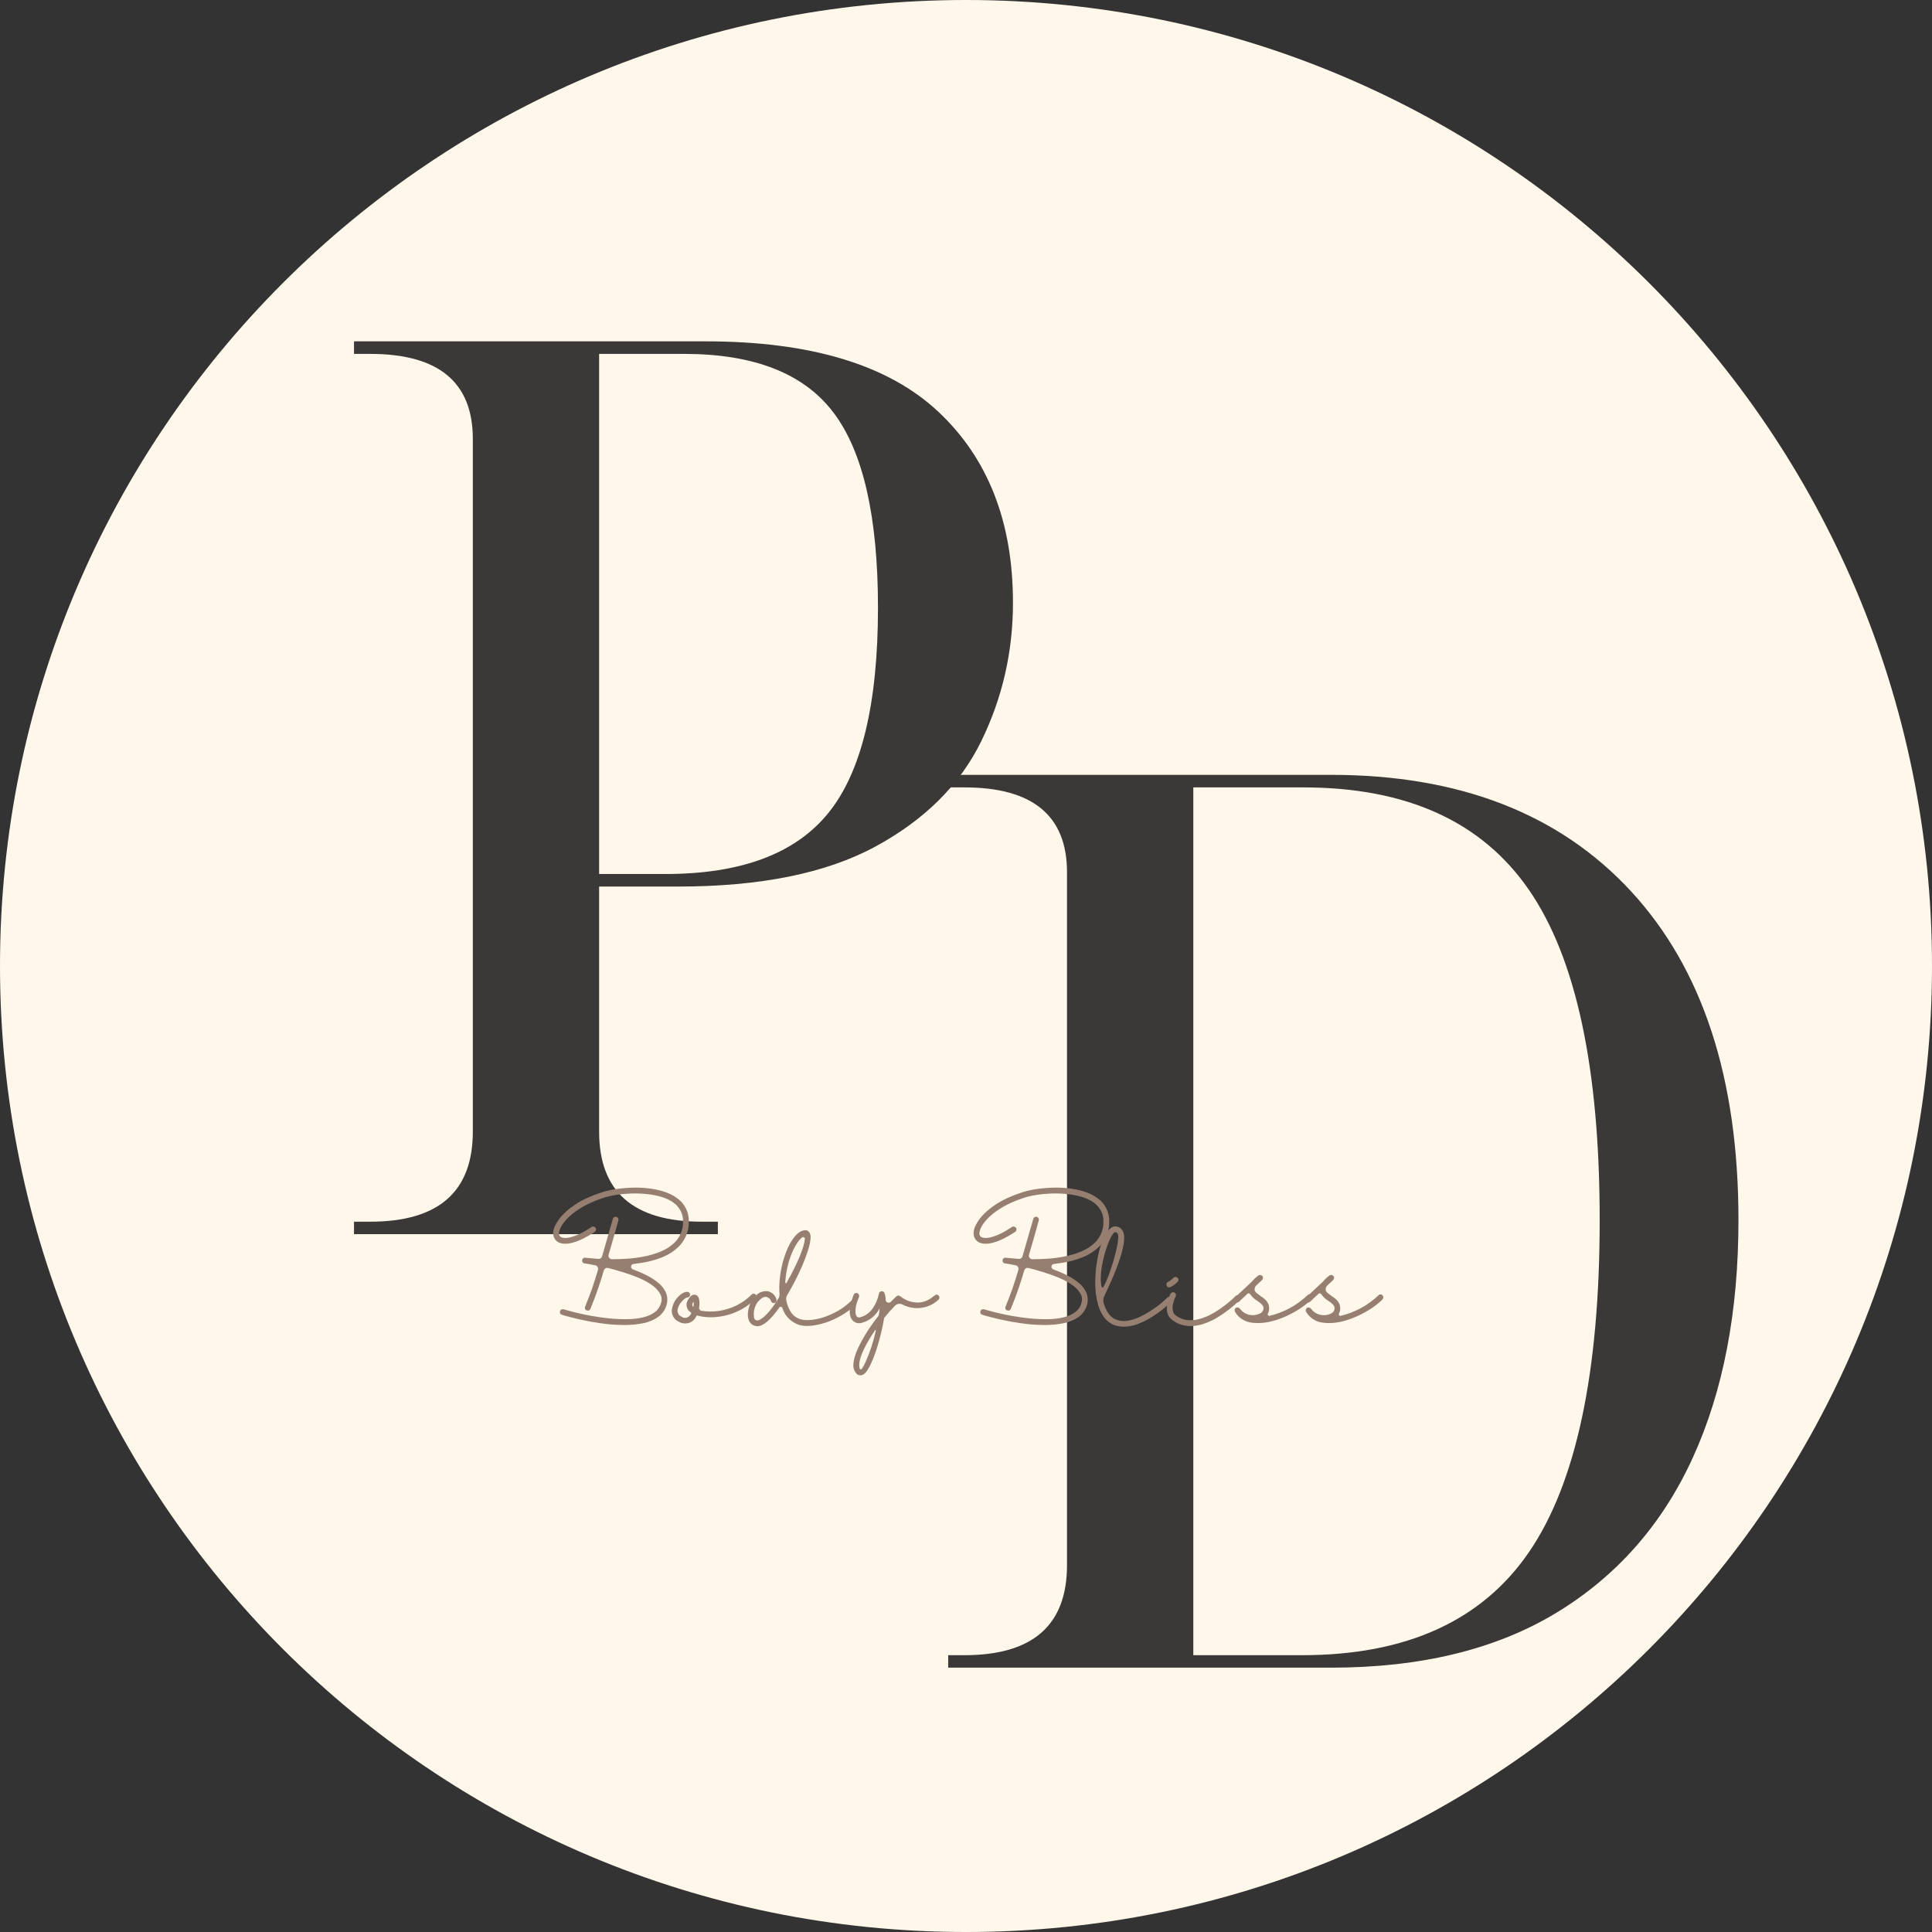
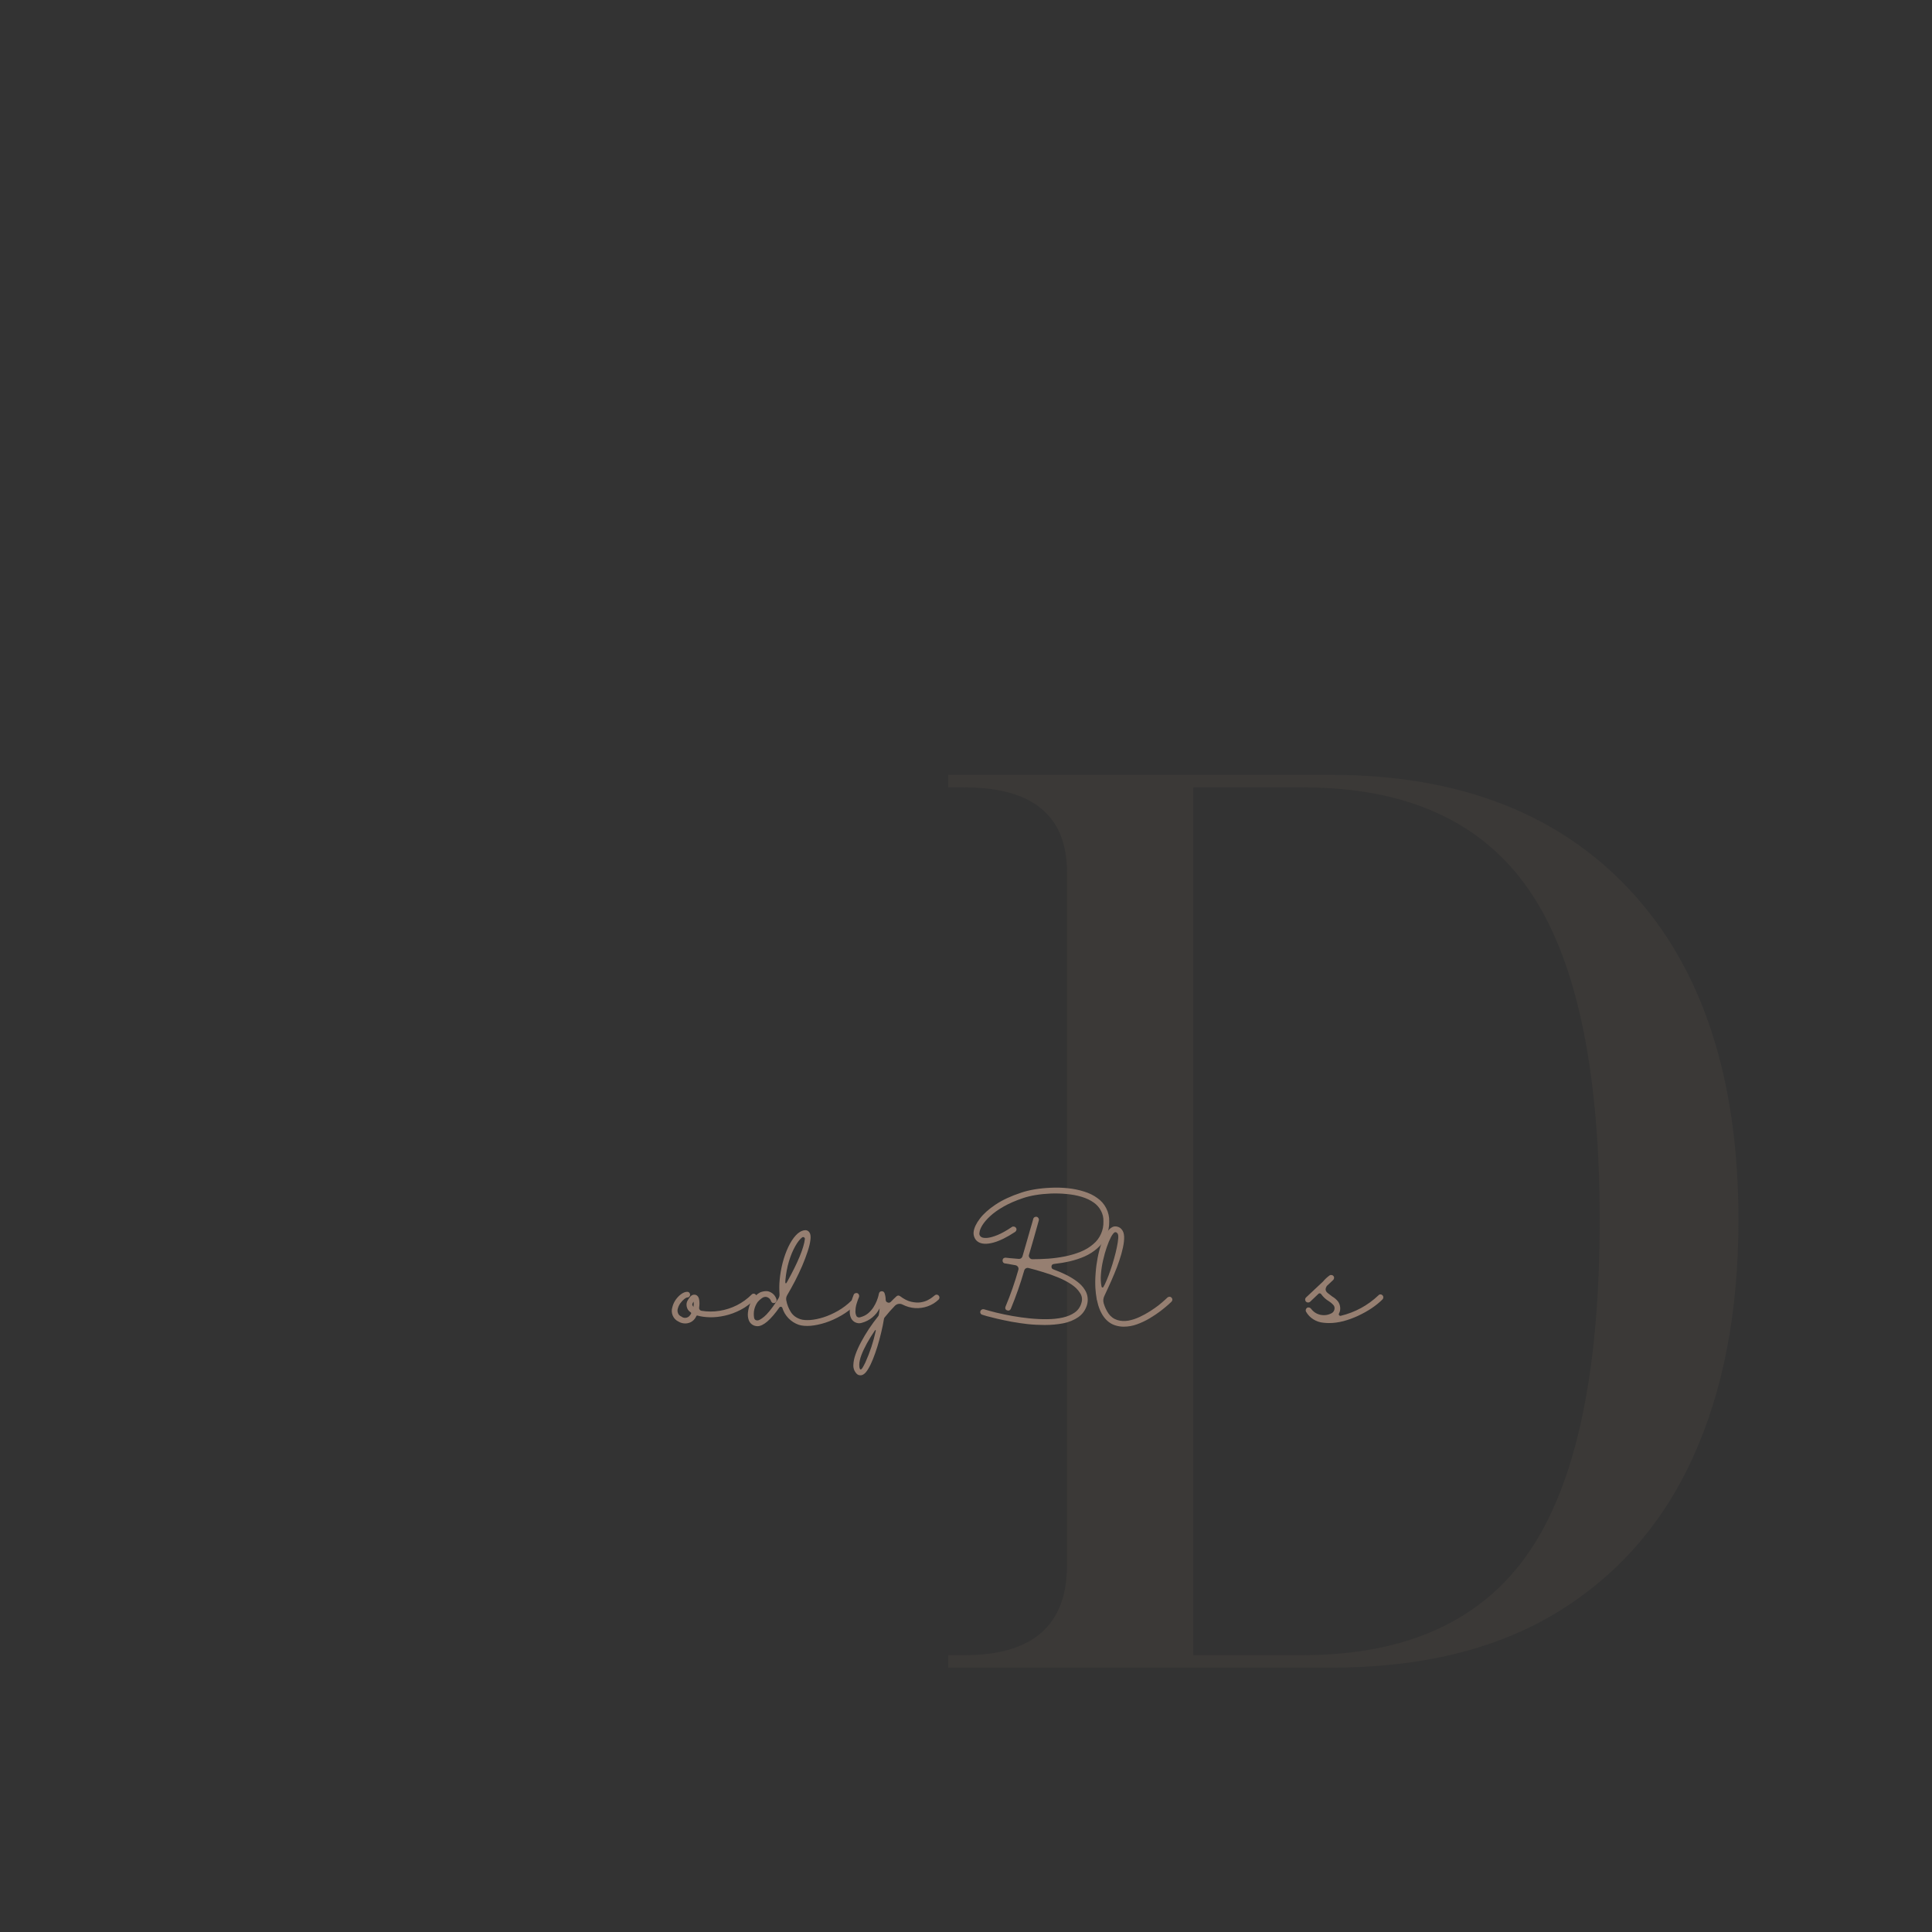
<svg xmlns="http://www.w3.org/2000/svg" width="500" zoomAndPan="magnify" viewBox="0 0 375 375" height="500" preserveAspectRatio="xMidYMid meet" version="1.0">
  <rect x="0" y="0" width="375" height="375" fill="#333333" stroke="none" />
  <defs>
    <g />
    <clipPath id="9bb3d6031d">
-       <path d="M 187.5 0 C 83.945 0 0 83.945 0 187.5 C 0 291.055 83.945 375 187.5 375 C 291.055 375 375 291.055 375 187.5 C 375 83.945 291.055 0 187.5 0 Z M 187.5 0 " clip-rule="nonzero" />
-     </clipPath>
+       </clipPath>
    <clipPath id="d14ebef3bd">
      <path d="M 0 0 L 375 0 L 375 375 L 0 375 Z M 0 0 " clip-rule="nonzero" />
    </clipPath>
    <clipPath id="a4661b0630">
      <path d="M 187.5 0 C 83.945 0 0 83.945 0 187.5 C 0 291.055 83.945 375 187.5 375 C 291.055 375 375 291.055 375 187.5 C 375 83.945 291.055 0 187.5 0 Z M 187.5 0 " clip-rule="nonzero" />
    </clipPath>
    <clipPath id="c5f718fec5">
      <rect x="0" width="375" y="0" height="375" />
    </clipPath>
    <clipPath id="76fdbe6534">
      <rect x="0" width="179" y="0" height="311" />
    </clipPath>
    <clipPath id="eaaef4b498">
      <rect x="0" width="150" y="0" height="311" />
    </clipPath>
    <clipPath id="01b6c7e4ab">
-       <path d="M 2 0.16 L 29 0.16 L 29 28 L 2 28 Z M 2 0.16 " clip-rule="nonzero" />
-     </clipPath>
+       </clipPath>
    <clipPath id="908b244a49">
      <path d="M 83 0.16 L 111 0.16 L 111 28 L 83 28 Z M 83 0.16 " clip-rule="nonzero" />
    </clipPath>
    <clipPath id="a0410c79c1">
      <rect x="0" width="165" y="0" height="40" />
    </clipPath>
  </defs>
  <g clip-path="url(#9bb3d6031d)">
    <g transform="matrix(1, 0, 0, 1, 0, 0)">
      <g clip-path="url(#c5f718fec5)">
        <g clip-path="url(#d14ebef3bd)">
          <g clip-path="url(#a4661b0630)">
            <rect x="-82.5" width="540" fill="#fff8ea" height="540" y="-82.5" fill-opacity="1" />
          </g>
        </g>
      </g>
    </g>
  </g>
  <g transform="matrix(1, 0, 0, 1, 174, 64)">
    <g clip-path="url(#76fdbe6534)">
      <g fill="#3b3937" fill-opacity="1">
        <g transform="translate(0.825, 259.694)">
          <g>
            <path d="M 9.219 0 L 9.219 -2.422 L 12.375 -2.422 C 25.645 -2.422 32.281 -8.25 32.281 -19.906 L 32.281 -154.359 C 32.281 -165.359 25.645 -170.859 12.375 -170.859 L 9.219 -170.859 L 9.219 -173.297 L 83.484 -173.297 C 108.398 -173.297 127.816 -165.77 141.734 -150.719 C 155.648 -135.664 162.609 -114.391 162.609 -86.891 C 162.609 -69.086 159.656 -53.711 153.75 -40.766 C 147.844 -27.828 139.023 -17.797 127.297 -10.672 C 115.566 -3.555 100.961 0 83.484 0 Z M 56.797 -2.422 L 77.906 -2.422 C 98.133 -2.422 112.816 -9.094 121.953 -22.438 C 131.098 -35.789 135.672 -57.273 135.672 -86.891 C 135.672 -116.336 131.098 -137.691 121.953 -150.953 C 112.816 -164.223 98.219 -170.859 78.156 -170.859 L 56.797 -170.859 Z M 56.797 -2.422 " />
          </g>
        </g>
      </g>
    </g>
  </g>
  <g transform="matrix(1, 0, 0, 1, 58, 0)">
    <g clip-path="url(#eaaef4b498)">
      <g fill="#3b3937" fill-opacity="1">
        <g transform="translate(1.493, 239.55)">
          <g>
-             <path d="M 9.219 0 L 9.219 -2.422 L 12.375 -2.422 C 25.645 -2.422 32.281 -8.25 32.281 -19.906 L 32.281 -154.359 C 32.281 -165.359 25.645 -170.859 12.375 -170.859 L 9.219 -170.859 L 9.219 -173.297 L 77.422 -173.297 C 97.805 -173.297 112.852 -168.766 122.562 -159.703 C 132.27 -150.641 137.125 -138.258 137.125 -122.562 C 137.125 -113.02 135.062 -104.039 130.938 -95.625 C 126.812 -87.207 119.973 -80.41 110.422 -75.234 C 100.879 -70.055 88.098 -67.469 72.078 -67.469 L 56.797 -67.469 L 56.797 -19.906 C 56.797 -8.25 63.426 -2.422 76.688 -2.422 L 79.844 -2.422 L 79.844 0 Z M 56.797 -69.906 L 69.656 -69.906 C 84.375 -69.906 94.93 -73.867 101.328 -81.797 C 107.723 -89.723 110.922 -102.988 110.922 -121.594 C 110.922 -139.227 108.047 -151.848 102.297 -159.453 C 96.555 -167.055 86.891 -170.859 73.297 -170.859 L 56.797 -170.859 Z M 56.797 -69.906 " />
-           </g>
+             </g>
        </g>
      </g>
    </g>
  </g>
  <g transform="matrix(1, 0, 0, 1, 105, 230)">
    <g clip-path="url(#a0410c79c1)">
      <g clip-path="url(#01b6c7e4ab)">
        <g fill="#967f71" fill-opacity="1">
          <g transform="translate(2.494, 27.336)">
            <g>
              <path d="M 23.875 -24.812 C 24.633 -24.289 25.219 -23.625 25.625 -22.812 C 26.039 -22 26.234 -21.141 26.203 -20.234 C 26.223 -19.211 26.023 -18.242 25.609 -17.328 C 25.191 -16.41 24.602 -15.633 23.844 -15 C 23.145 -14.383 22.344 -13.875 21.438 -13.469 C 20.531 -13.07 19.566 -12.754 18.547 -12.516 C 17.535 -12.285 16.508 -12.113 15.469 -12 C 15.176 -11.957 15.02 -11.801 15 -11.531 C 14.969 -11.25 15.086 -11.055 15.359 -10.953 C 16.223 -10.641 17.051 -10.285 17.844 -9.891 C 18.645 -9.492 19.359 -9.055 19.984 -8.578 C 20.617 -8.098 21.102 -7.582 21.438 -7.031 C 21.738 -6.582 21.926 -6.094 22 -5.562 C 22.07 -5.031 22.031 -4.508 21.875 -4 C 21.562 -3.008 21 -2.234 20.188 -1.672 C 19.375 -1.109 18.406 -0.711 17.281 -0.484 C 16.156 -0.266 14.957 -0.156 13.688 -0.156 C 12.594 -0.156 11.488 -0.211 10.375 -0.328 C 9.27 -0.453 8.207 -0.609 7.188 -0.797 C 6.164 -0.992 5.25 -1.188 4.438 -1.375 C 3.625 -1.57 2.961 -1.738 2.453 -1.875 C 1.953 -2.02 1.66 -2.109 1.578 -2.141 C 1.422 -2.18 1.305 -2.27 1.234 -2.406 C 1.16 -2.539 1.148 -2.688 1.203 -2.844 C 1.242 -2.977 1.332 -3.082 1.469 -3.156 C 1.602 -3.227 1.75 -3.242 1.906 -3.203 C 2.57 -3.004 3.379 -2.785 4.328 -2.547 C 5.273 -2.316 6.301 -2.102 7.406 -1.906 C 8.508 -1.707 9.633 -1.551 10.781 -1.438 C 11.938 -1.32 13.055 -1.27 14.141 -1.281 C 15.234 -1.289 16.238 -1.395 17.156 -1.594 C 18.082 -1.801 18.859 -2.125 19.484 -2.562 C 20.117 -3 20.551 -3.594 20.781 -4.344 C 21.039 -5.094 20.945 -5.785 20.5 -6.422 C 20.133 -7.016 19.582 -7.555 18.844 -8.047 C 18.113 -8.535 17.281 -8.973 16.344 -9.359 C 15.406 -9.754 14.43 -10.102 13.422 -10.406 C 12.422 -10.719 11.457 -10.988 10.531 -11.219 C 10.344 -11.258 10.172 -11.234 10.016 -11.141 C 9.859 -11.047 9.754 -10.906 9.703 -10.719 C 8.973 -8.188 8.102 -5.703 7.094 -3.266 C 7.02 -3.117 6.91 -3.02 6.766 -2.969 C 6.629 -2.926 6.488 -2.941 6.344 -3.016 C 6.195 -3.066 6.098 -3.164 6.047 -3.312 C 6.004 -3.469 6.02 -3.617 6.094 -3.766 C 7.062 -6.078 7.883 -8.438 8.562 -10.844 C 8.625 -11.051 8.602 -11.242 8.5 -11.422 C 8.383 -11.598 8.227 -11.707 8.031 -11.75 C 7.414 -11.863 6.922 -11.953 6.547 -12.016 C 6.18 -12.078 5.992 -12.109 5.984 -12.109 C 5.828 -12.117 5.703 -12.188 5.609 -12.312 C 5.516 -12.445 5.484 -12.586 5.516 -12.734 C 5.523 -12.891 5.586 -13.016 5.703 -13.109 C 5.828 -13.203 5.969 -13.238 6.125 -13.219 C 6.145 -13.219 6.379 -13.191 6.828 -13.141 C 7.285 -13.098 7.895 -13.047 8.656 -12.984 C 9.02 -12.973 9.258 -13.145 9.375 -13.5 C 9.645 -14.438 9.906 -15.336 10.156 -16.203 C 10.406 -17.066 10.625 -17.832 10.812 -18.5 C 11.008 -19.176 11.164 -19.711 11.281 -20.109 C 11.395 -20.504 11.453 -20.711 11.453 -20.734 C 11.504 -20.953 11.641 -21.086 11.859 -21.141 C 12.066 -21.203 12.242 -21.156 12.391 -21 C 12.547 -20.82 12.594 -20.633 12.531 -20.438 C 12.508 -20.352 12.41 -20 12.234 -19.375 C 12.066 -18.75 11.844 -17.953 11.562 -16.984 C 11.289 -16.016 10.984 -14.957 10.641 -13.812 C 10.566 -13.594 10.602 -13.391 10.75 -13.203 C 10.883 -13.016 11.066 -12.922 11.297 -12.922 C 12.273 -12.922 13.305 -12.957 14.391 -13.031 C 15.473 -13.113 16.547 -13.258 17.609 -13.469 C 18.68 -13.688 19.688 -13.984 20.625 -14.359 C 21.57 -14.742 22.395 -15.238 23.094 -15.844 C 23.75 -16.383 24.25 -17.039 24.594 -17.812 C 24.945 -18.582 25.109 -19.395 25.078 -20.25 C 25.109 -20.977 24.953 -21.664 24.609 -22.312 C 24.273 -22.957 23.812 -23.488 23.219 -23.906 C 22.551 -24.383 21.766 -24.758 20.859 -25.031 C 19.953 -25.301 18.984 -25.484 17.953 -25.578 C 16.93 -25.68 15.898 -25.711 14.859 -25.672 C 13.828 -25.629 12.844 -25.531 11.906 -25.375 C 10.977 -25.219 10.164 -25.02 9.469 -24.781 C 8.008 -24.289 6.754 -23.742 5.703 -23.141 C 4.66 -22.547 3.801 -21.938 3.125 -21.312 C 2.445 -20.688 1.938 -20.098 1.594 -19.547 C 1.258 -19.004 1.07 -18.539 1.031 -18.156 C 0.926 -17.77 1.035 -17.461 1.359 -17.234 C 1.609 -17.078 1.992 -17.02 2.516 -17.062 C 3.035 -17.102 3.695 -17.285 4.5 -17.609 C 5.301 -17.93 6.242 -18.457 7.328 -19.188 C 7.453 -19.27 7.594 -19.289 7.75 -19.25 C 7.906 -19.219 8.023 -19.141 8.109 -19.016 C 8.203 -18.879 8.227 -18.738 8.188 -18.594 C 8.156 -18.445 8.078 -18.328 7.953 -18.234 C 6.367 -17.18 4.945 -16.484 3.688 -16.141 C 2.438 -15.805 1.461 -15.852 0.766 -16.281 C 0.441 -16.488 0.203 -16.773 0.047 -17.141 C -0.109 -17.504 -0.16 -17.883 -0.109 -18.281 C -0.004 -19.039 0.395 -19.879 1.094 -20.797 C 1.789 -21.723 2.801 -22.629 4.125 -23.516 C 5.457 -24.41 7.125 -25.188 9.125 -25.844 C 9.875 -26.102 10.75 -26.316 11.75 -26.484 C 12.758 -26.648 13.812 -26.754 14.906 -26.797 C 16 -26.848 17.094 -26.816 18.188 -26.703 C 19.289 -26.586 20.332 -26.375 21.312 -26.062 C 22.301 -25.758 23.156 -25.344 23.875 -24.812 Z M 23.875 -24.812 " />
            </g>
          </g>
        </g>
      </g>
      <g fill="#967f71" fill-opacity="1">
        <g transform="translate(26.092, 27.336)">
          <g>
-             <path d="M 15.594 -6.062 C 15.707 -5.945 15.766 -5.812 15.766 -5.656 C 15.766 -5.5 15.707 -5.375 15.594 -5.281 C 14.676 -4.363 13.707 -3.641 12.688 -3.109 C 11.664 -2.578 10.641 -2.195 9.609 -1.969 C 8.586 -1.738 7.613 -1.633 6.688 -1.656 C 5.77 -1.676 4.973 -1.785 4.297 -1.984 C 4.191 -2.016 4.113 -1.977 4.062 -1.875 C 3.875 -1.445 3.594 -1.102 3.219 -0.844 C 2.844 -0.594 2.414 -0.461 1.938 -0.453 C 1.469 -0.453 1.035 -0.566 0.641 -0.797 C 0.098 -1.047 -0.285 -1.441 -0.516 -1.984 C -0.742 -2.523 -0.766 -3.082 -0.578 -3.656 C -0.453 -4.156 -0.234 -4.629 0.078 -5.078 C 0.398 -5.523 0.758 -5.891 1.156 -6.172 C 1.551 -6.453 1.926 -6.594 2.281 -6.594 L 2.312 -6.594 C 2.469 -6.594 2.598 -6.535 2.703 -6.422 C 2.805 -6.316 2.859 -6.18 2.859 -6.016 C 2.859 -5.879 2.801 -5.754 2.688 -5.641 C 2.57 -5.535 2.438 -5.484 2.281 -5.484 C 2.156 -5.484 1.969 -5.383 1.719 -5.188 C 1.469 -4.988 1.223 -4.727 0.984 -4.406 C 0.754 -4.094 0.586 -3.75 0.484 -3.375 C 0.379 -3.062 0.391 -2.75 0.516 -2.438 C 0.641 -2.133 0.852 -1.922 1.156 -1.797 C 1.406 -1.598 1.688 -1.516 2 -1.547 C 2.32 -1.586 2.582 -1.727 2.781 -1.969 C 2.852 -2.051 2.93 -2.16 3.016 -2.297 C 3.098 -2.43 3.078 -2.539 2.953 -2.625 C 2.547 -2.883 2.297 -3.25 2.203 -3.719 C 2.098 -4.188 2.176 -4.617 2.438 -5.016 C 2.781 -5.598 3.094 -5.926 3.375 -6 C 3.656 -6.07 3.895 -6.051 4.094 -5.938 C 4.383 -5.781 4.562 -5.469 4.625 -5 C 4.695 -4.539 4.691 -4.051 4.609 -3.531 C 4.586 -3.395 4.617 -3.266 4.703 -3.141 C 4.785 -3.023 4.891 -2.953 5.016 -2.922 C 6.211 -2.723 7.398 -2.719 8.578 -2.906 C 9.754 -3.094 10.867 -3.453 11.922 -3.984 C 12.984 -4.516 13.941 -5.207 14.797 -6.062 C 14.898 -6.176 15.031 -6.234 15.188 -6.234 C 15.344 -6.234 15.477 -6.176 15.594 -6.062 Z M 3.5 -3.656 C 3.562 -4 3.578 -4.348 3.547 -4.703 C 3.535 -4.66 3.516 -4.617 3.484 -4.578 C 3.453 -4.547 3.422 -4.508 3.391 -4.469 C 3.305 -4.332 3.27 -4.188 3.281 -4.031 C 3.301 -3.875 3.375 -3.75 3.5 -3.656 Z M 3.5 -3.656 " />
+             <path d="M 15.594 -6.062 C 15.707 -5.945 15.766 -5.812 15.766 -5.656 C 15.766 -5.5 15.707 -5.375 15.594 -5.281 C 14.676 -4.363 13.707 -3.641 12.688 -3.109 C 11.664 -2.578 10.641 -2.195 9.609 -1.969 C 8.586 -1.738 7.613 -1.633 6.688 -1.656 C 5.77 -1.676 4.973 -1.785 4.297 -1.984 C 4.191 -2.016 4.113 -1.977 4.062 -1.875 C 3.875 -1.445 3.594 -1.102 3.219 -0.844 C 2.844 -0.594 2.414 -0.461 1.938 -0.453 C 1.469 -0.453 1.035 -0.566 0.641 -0.797 C 0.098 -1.047 -0.285 -1.441 -0.516 -1.984 C -0.742 -2.523 -0.766 -3.082 -0.578 -3.656 C -0.453 -4.156 -0.234 -4.629 0.078 -5.078 C 0.398 -5.523 0.758 -5.891 1.156 -6.172 C 1.551 -6.453 1.926 -6.594 2.281 -6.594 L 2.312 -6.594 C 2.469 -6.594 2.598 -6.535 2.703 -6.422 C 2.805 -6.316 2.859 -6.18 2.859 -6.016 C 2.859 -5.879 2.801 -5.754 2.688 -5.641 C 2.57 -5.535 2.438 -5.484 2.281 -5.484 C 2.156 -5.484 1.969 -5.383 1.719 -5.188 C 1.469 -4.988 1.223 -4.727 0.984 -4.406 C 0.754 -4.094 0.586 -3.75 0.484 -3.375 C 0.379 -3.062 0.391 -2.75 0.516 -2.438 C 0.641 -2.133 0.852 -1.922 1.156 -1.797 C 1.406 -1.598 1.688 -1.516 2 -1.547 C 2.32 -1.586 2.582 -1.727 2.781 -1.969 C 2.852 -2.051 2.93 -2.16 3.016 -2.297 C 3.098 -2.43 3.078 -2.539 2.953 -2.625 C 2.547 -2.883 2.297 -3.25 2.203 -3.719 C 2.098 -4.188 2.176 -4.617 2.438 -5.016 C 2.781 -5.598 3.094 -5.926 3.375 -6 C 3.656 -6.07 3.895 -6.051 4.094 -5.938 C 4.383 -5.781 4.562 -5.469 4.625 -5 C 4.695 -4.539 4.691 -4.051 4.609 -3.531 C 4.586 -3.395 4.617 -3.266 4.703 -3.141 C 4.785 -3.023 4.891 -2.953 5.016 -2.922 C 6.211 -2.723 7.398 -2.719 8.578 -2.906 C 9.754 -3.094 10.867 -3.453 11.922 -3.984 C 12.984 -4.516 13.941 -5.207 14.797 -6.062 C 14.898 -6.176 15.031 -6.234 15.188 -6.234 C 15.344 -6.234 15.477 -6.176 15.594 -6.062 Z M 3.5 -3.656 C 3.562 -4 3.578 -4.348 3.547 -4.703 C 3.535 -4.66 3.516 -4.617 3.484 -4.578 C 3.453 -4.547 3.422 -4.508 3.391 -4.469 C 3.305 -4.332 3.27 -4.188 3.281 -4.031 Z M 3.5 -3.656 " />
          </g>
        </g>
      </g>
      <g fill="#967f71" fill-opacity="1">
        <g transform="translate(40.849, 27.336)">
          <g>
            <path d="M 20.234 -4.891 C 20.328 -4.773 20.375 -4.641 20.375 -4.484 C 20.375 -4.336 20.316 -4.207 20.203 -4.094 C 19.367 -3.27 18.441 -2.566 17.422 -1.984 C 16.41 -1.398 15.395 -0.941 14.375 -0.609 C 13.363 -0.285 12.406 -0.082 11.5 0 C 10.594 0.07 9.828 0.008 9.203 -0.188 C 8.43 -0.457 7.766 -0.879 7.203 -1.453 C 6.641 -2.035 6.238 -2.711 6 -3.484 C 5.957 -3.609 5.863 -3.676 5.719 -3.688 C 5.594 -3.707 5.492 -3.66 5.422 -3.547 C 3.711 -1.129 2.297 0.078 1.172 0.078 C 1.098 0.078 1.031 0.07 0.969 0.062 C 0.625 0.02 0.316 -0.102 0.047 -0.312 C -0.211 -0.52 -0.398 -0.785 -0.516 -1.109 C -0.68 -1.547 -0.734 -2.039 -0.672 -2.594 C -0.609 -3.156 -0.477 -3.688 -0.281 -4.188 C -0.094 -4.688 0.113 -5.07 0.344 -5.344 C 0.969 -6.062 1.535 -6.484 2.047 -6.609 C 2.555 -6.742 2.984 -6.766 3.328 -6.672 C 4.141 -6.41 4.66 -5.867 4.891 -5.047 C 4.898 -4.898 4.859 -4.758 4.766 -4.625 C 4.68 -4.5 4.562 -4.43 4.406 -4.422 C 4.258 -4.391 4.125 -4.422 4 -4.516 C 3.883 -4.609 3.812 -4.727 3.781 -4.875 C 3.625 -5.238 3.348 -5.477 2.953 -5.594 C 2.641 -5.664 2.32 -5.582 2 -5.344 C 1.688 -5.113 1.422 -4.867 1.203 -4.609 C 0.555 -3.66 0.332 -2.625 0.531 -1.5 C 0.613 -1.207 0.805 -1.055 1.109 -1.047 C 1.379 -1.004 1.832 -1.242 2.469 -1.766 C 3.102 -2.297 3.891 -3.258 4.828 -4.656 C 4.973 -4.875 5.113 -5.094 5.25 -5.312 C 5.406 -5.57 5.473 -5.852 5.453 -6.156 C 5.391 -7.082 5.398 -8.004 5.484 -8.922 C 5.586 -10.023 5.781 -11.129 6.062 -12.234 C 6.352 -13.336 6.711 -14.348 7.141 -15.266 C 7.578 -16.191 8.062 -16.945 8.594 -17.531 C 9.125 -18.113 9.691 -18.453 10.297 -18.547 C 10.723 -18.609 11.051 -18.457 11.281 -18.094 C 11.477 -17.789 11.535 -17.316 11.453 -16.672 C 11.379 -16.023 11.195 -15.27 10.906 -14.406 C 10.625 -13.539 10.273 -12.617 9.859 -11.641 C 9.441 -10.672 8.977 -9.691 8.469 -8.703 C 7.957 -7.723 7.445 -6.801 6.938 -5.938 C 6.758 -5.625 6.703 -5.289 6.766 -4.938 C 6.922 -4.125 7.211 -3.375 7.641 -2.688 C 8.066 -2.008 8.703 -1.535 9.547 -1.266 C 10.035 -1.117 10.672 -1.07 11.453 -1.125 C 12.234 -1.188 13.086 -1.363 14.016 -1.656 C 14.941 -1.957 15.875 -2.375 16.812 -2.906 C 17.75 -3.445 18.625 -4.113 19.438 -4.906 C 19.539 -5.008 19.672 -5.062 19.828 -5.062 C 19.984 -5.062 20.117 -5.004 20.234 -4.891 Z M 6.594 -8.828 C 6.582 -8.691 6.578 -8.562 6.578 -8.438 C 6.586 -8.32 6.617 -8.254 6.672 -8.234 C 6.723 -8.211 6.801 -8.297 6.906 -8.484 C 7.969 -10.391 8.789 -12.051 9.375 -13.469 C 9.957 -14.895 10.289 -16.016 10.375 -16.828 C 10.395 -16.984 10.336 -17.098 10.203 -17.172 C 10.078 -17.242 9.957 -17.238 9.844 -17.156 C 9.406 -16.82 8.957 -16.25 8.5 -15.438 C 8.039 -14.625 7.633 -13.645 7.281 -12.5 C 6.938 -11.352 6.707 -10.129 6.594 -8.828 Z M 6.594 -8.828 " />
          </g>
        </g>
      </g>
      <g fill="#967f71" fill-opacity="1">
        <g transform="translate(60.283, 27.336)">
          <g>
            <path d="M 16.891 -5.891 C 17.004 -5.773 17.062 -5.641 17.062 -5.484 C 17.062 -5.328 17.016 -5.203 16.922 -5.109 C 16.297 -4.504 15.582 -4.062 14.781 -3.781 C 13.977 -3.5 13.156 -3.383 12.312 -3.438 C 11.469 -3.5 10.66 -3.727 9.891 -4.125 C 9.648 -4.25 9.395 -4.289 9.125 -4.25 C 8.863 -4.207 8.633 -4.094 8.438 -3.906 C 7.77 -3.227 7.098 -2.469 6.422 -1.625 C 6.359 -1.551 6.316 -1.461 6.297 -1.359 C 6.16 -0.484 5.977 0.41 5.75 1.328 C 5.531 2.254 5.285 3.156 5.016 4.031 C 4.742 4.914 4.457 5.727 4.156 6.469 C 3.863 7.207 3.562 7.832 3.25 8.344 C 2.945 8.863 2.656 9.211 2.375 9.391 C 2.176 9.535 1.961 9.609 1.734 9.609 C 1.43 9.609 1.18 9.504 0.984 9.297 C 0.516 8.797 0.305 8.203 0.359 7.516 C 0.379 6.922 0.523 6.242 0.797 5.484 C 1.066 4.734 1.426 3.941 1.875 3.109 C 2.32 2.273 2.828 1.43 3.391 0.578 C 3.961 -0.273 4.562 -1.094 5.188 -1.875 C 5.25 -1.957 5.285 -2.051 5.297 -2.156 C 5.379 -2.57 5.43 -2.984 5.453 -3.391 C 5.109 -2.711 4.633 -2.125 4.031 -1.625 C 3.438 -1.133 2.758 -0.785 2 -0.578 C 1.676 -0.473 1.348 -0.469 1.016 -0.562 C 0.68 -0.656 0.398 -0.832 0.172 -1.094 C -0.016 -1.289 -0.16 -1.586 -0.266 -1.984 C -0.367 -2.379 -0.379 -2.898 -0.297 -3.547 C -0.211 -4.203 0.02 -5.02 0.406 -6 C 0.457 -6.145 0.555 -6.25 0.703 -6.312 C 0.859 -6.375 1.008 -6.379 1.156 -6.328 C 1.289 -6.266 1.383 -6.16 1.438 -6.016 C 1.5 -5.879 1.504 -5.738 1.453 -5.594 C 1.078 -4.688 0.859 -3.969 0.797 -3.438 C 0.734 -2.914 0.738 -2.531 0.812 -2.281 C 0.883 -2.039 0.945 -1.883 1 -1.812 C 1.219 -1.613 1.461 -1.566 1.734 -1.672 C 2.316 -1.828 2.812 -2.078 3.219 -2.422 C 3.633 -2.773 3.977 -3.164 4.25 -3.594 C 4.52 -4.02 4.734 -4.43 4.891 -4.828 C 5.047 -5.223 5.156 -5.555 5.219 -5.828 C 5.281 -6.098 5.312 -6.234 5.312 -6.234 C 5.375 -6.523 5.539 -6.68 5.812 -6.703 C 6.094 -6.734 6.289 -6.613 6.406 -6.344 C 6.551 -5.914 6.625 -5.484 6.625 -5.047 C 6.633 -4.785 6.758 -4.613 7 -4.531 C 7.227 -4.426 7.438 -4.469 7.625 -4.656 C 8 -5.039 8.363 -5.395 8.719 -5.719 C 8.945 -5.914 9.18 -5.926 9.422 -5.75 C 10.172 -5.188 10.879 -4.828 11.547 -4.672 C 12.223 -4.516 12.832 -4.473 13.375 -4.547 C 13.914 -4.629 14.391 -4.773 14.797 -4.984 C 15.203 -5.191 15.516 -5.391 15.734 -5.578 C 15.961 -5.766 16.086 -5.863 16.109 -5.875 C 16.223 -5.988 16.359 -6.047 16.516 -6.047 C 16.672 -6.047 16.797 -5.992 16.891 -5.891 Z M 4.703 0.984 C 4.723 0.898 4.707 0.848 4.656 0.828 C 4.613 0.816 4.57 0.848 4.531 0.922 C 3.957 1.754 3.441 2.582 2.984 3.406 C 2.535 4.227 2.176 4.992 1.906 5.703 C 1.645 6.41 1.508 7.023 1.5 7.547 C 1.5 7.754 1.516 7.953 1.547 8.141 C 1.586 8.336 1.656 8.453 1.75 8.484 C 1.852 8.492 1.973 8.395 2.109 8.188 C 2.242 7.977 2.43 7.629 2.672 7.141 C 3.566 5.16 4.242 3.109 4.703 0.984 Z M 4.703 0.984 " />
          </g>
        </g>
      </g>
      <g fill="#967f71" fill-opacity="1">
        <g transform="translate(76.15, 27.336)">
          <g />
        </g>
      </g>
      <g clip-path="url(#908b244a49)">
        <g fill="#967f71" fill-opacity="1">
          <g transform="translate(84.095, 27.336)">
            <g>
              <path d="M 23.875 -24.812 C 24.633 -24.289 25.219 -23.625 25.625 -22.812 C 26.039 -22 26.234 -21.141 26.203 -20.234 C 26.223 -19.211 26.023 -18.242 25.609 -17.328 C 25.191 -16.41 24.602 -15.633 23.844 -15 C 23.145 -14.383 22.344 -13.875 21.438 -13.469 C 20.531 -13.07 19.566 -12.754 18.547 -12.516 C 17.535 -12.285 16.508 -12.113 15.469 -12 C 15.176 -11.957 15.02 -11.801 15 -11.531 C 14.969 -11.25 15.086 -11.055 15.359 -10.953 C 16.223 -10.641 17.051 -10.285 17.844 -9.891 C 18.645 -9.492 19.359 -9.055 19.984 -8.578 C 20.617 -8.098 21.102 -7.582 21.438 -7.031 C 21.738 -6.582 21.926 -6.094 22 -5.562 C 22.07 -5.031 22.031 -4.508 21.875 -4 C 21.562 -3.008 21 -2.234 20.188 -1.672 C 19.375 -1.109 18.406 -0.711 17.281 -0.484 C 16.156 -0.266 14.957 -0.156 13.688 -0.156 C 12.594 -0.156 11.488 -0.211 10.375 -0.328 C 9.27 -0.453 8.207 -0.609 7.188 -0.797 C 6.164 -0.992 5.25 -1.188 4.438 -1.375 C 3.625 -1.57 2.961 -1.738 2.453 -1.875 C 1.953 -2.02 1.66 -2.109 1.578 -2.141 C 1.422 -2.18 1.305 -2.27 1.234 -2.406 C 1.16 -2.539 1.148 -2.688 1.203 -2.844 C 1.242 -2.977 1.332 -3.082 1.469 -3.156 C 1.602 -3.227 1.75 -3.242 1.906 -3.203 C 2.57 -3.004 3.379 -2.785 4.328 -2.547 C 5.273 -2.316 6.301 -2.102 7.406 -1.906 C 8.508 -1.707 9.633 -1.551 10.781 -1.438 C 11.938 -1.32 13.055 -1.27 14.141 -1.281 C 15.234 -1.289 16.238 -1.395 17.156 -1.594 C 18.082 -1.801 18.859 -2.125 19.484 -2.562 C 20.117 -3 20.551 -3.594 20.781 -4.344 C 21.039 -5.094 20.945 -5.785 20.5 -6.422 C 20.133 -7.016 19.582 -7.555 18.844 -8.047 C 18.113 -8.535 17.281 -8.973 16.344 -9.359 C 15.406 -9.754 14.43 -10.102 13.422 -10.406 C 12.422 -10.719 11.457 -10.988 10.531 -11.219 C 10.344 -11.258 10.172 -11.234 10.016 -11.141 C 9.859 -11.047 9.754 -10.906 9.703 -10.719 C 8.973 -8.188 8.102 -5.703 7.094 -3.266 C 7.02 -3.117 6.91 -3.02 6.766 -2.969 C 6.629 -2.926 6.488 -2.941 6.344 -3.016 C 6.195 -3.066 6.098 -3.164 6.047 -3.312 C 6.004 -3.469 6.02 -3.617 6.094 -3.766 C 7.062 -6.078 7.883 -8.438 8.562 -10.844 C 8.625 -11.051 8.602 -11.242 8.5 -11.422 C 8.383 -11.598 8.227 -11.707 8.031 -11.75 C 7.414 -11.863 6.922 -11.953 6.547 -12.016 C 6.18 -12.078 5.992 -12.109 5.984 -12.109 C 5.828 -12.117 5.703 -12.188 5.609 -12.312 C 5.516 -12.445 5.484 -12.586 5.516 -12.734 C 5.523 -12.891 5.586 -13.016 5.703 -13.109 C 5.828 -13.203 5.969 -13.238 6.125 -13.219 C 6.145 -13.219 6.379 -13.191 6.828 -13.141 C 7.285 -13.098 7.895 -13.047 8.656 -12.984 C 9.02 -12.973 9.258 -13.145 9.375 -13.5 C 9.645 -14.438 9.906 -15.336 10.156 -16.203 C 10.406 -17.066 10.625 -17.832 10.812 -18.5 C 11.008 -19.176 11.164 -19.711 11.281 -20.109 C 11.395 -20.504 11.453 -20.711 11.453 -20.734 C 11.504 -20.953 11.641 -21.086 11.859 -21.141 C 12.066 -21.203 12.242 -21.156 12.391 -21 C 12.547 -20.82 12.594 -20.633 12.531 -20.438 C 12.508 -20.352 12.41 -20 12.234 -19.375 C 12.066 -18.75 11.844 -17.953 11.562 -16.984 C 11.289 -16.016 10.984 -14.957 10.641 -13.812 C 10.566 -13.594 10.602 -13.391 10.75 -13.203 C 10.883 -13.016 11.066 -12.922 11.297 -12.922 C 12.273 -12.922 13.305 -12.957 14.391 -13.031 C 15.473 -13.113 16.547 -13.258 17.609 -13.469 C 18.68 -13.688 19.688 -13.984 20.625 -14.359 C 21.57 -14.742 22.395 -15.238 23.094 -15.844 C 23.75 -16.383 24.25 -17.039 24.594 -17.812 C 24.945 -18.582 25.109 -19.395 25.078 -20.25 C 25.109 -20.977 24.953 -21.664 24.609 -22.312 C 24.273 -22.957 23.812 -23.488 23.219 -23.906 C 22.551 -24.383 21.766 -24.758 20.859 -25.031 C 19.953 -25.301 18.984 -25.484 17.953 -25.578 C 16.93 -25.68 15.898 -25.711 14.859 -25.672 C 13.828 -25.629 12.844 -25.531 11.906 -25.375 C 10.977 -25.219 10.164 -25.02 9.469 -24.781 C 8.008 -24.289 6.754 -23.742 5.703 -23.141 C 4.66 -22.547 3.801 -21.938 3.125 -21.312 C 2.445 -20.688 1.938 -20.098 1.594 -19.547 C 1.258 -19.004 1.07 -18.539 1.031 -18.156 C 0.926 -17.77 1.035 -17.461 1.359 -17.234 C 1.609 -17.078 1.992 -17.02 2.516 -17.062 C 3.035 -17.102 3.695 -17.285 4.5 -17.609 C 5.301 -17.93 6.242 -18.457 7.328 -19.188 C 7.453 -19.27 7.594 -19.289 7.75 -19.25 C 7.906 -19.219 8.023 -19.141 8.109 -19.016 C 8.203 -18.879 8.227 -18.738 8.188 -18.594 C 8.156 -18.445 8.078 -18.328 7.953 -18.234 C 6.367 -17.18 4.945 -16.484 3.688 -16.141 C 2.438 -15.805 1.461 -15.852 0.766 -16.281 C 0.441 -16.488 0.203 -16.773 0.047 -17.141 C -0.109 -17.504 -0.16 -17.883 -0.109 -18.281 C -0.004 -19.039 0.395 -19.879 1.094 -20.797 C 1.789 -21.723 2.801 -22.629 4.125 -23.516 C 5.457 -24.41 7.125 -25.188 9.125 -25.844 C 9.875 -26.102 10.75 -26.316 11.75 -26.484 C 12.758 -26.648 13.812 -26.754 14.906 -26.797 C 16 -26.848 17.094 -26.816 18.188 -26.703 C 19.289 -26.586 20.332 -26.375 21.312 -26.062 C 22.301 -25.758 23.156 -25.344 23.875 -24.812 Z M 23.875 -24.812 " />
            </g>
          </g>
        </g>
      </g>
      <g fill="#967f71" fill-opacity="1">
        <g transform="translate(107.693, 27.336)">
          <g>
            <path d="M 14.688 -5.484 C 14.801 -5.367 14.859 -5.234 14.859 -5.078 C 14.859 -4.922 14.801 -4.785 14.688 -4.672 C 14.645 -4.629 14.438 -4.438 14.062 -4.094 C 13.688 -3.758 13.191 -3.352 12.578 -2.875 C 11.961 -2.406 11.266 -1.938 10.484 -1.469 C 9.703 -1 8.879 -0.609 8.016 -0.297 C 7.16 0.016 6.297 0.172 5.422 0.172 C 4.898 0.172 4.391 0.098 3.891 -0.047 C 2.961 -0.316 2.188 -0.875 1.562 -1.719 C 0.945 -2.562 0.5 -3.656 0.219 -5 C 0.188 -5.07 0.172 -5.145 0.172 -5.219 C 0.047 -5.914 -0.035 -6.617 -0.078 -7.328 C -0.129 -8.254 -0.113 -9.223 -0.031 -10.234 C 0.039 -11.242 0.172 -12.234 0.359 -13.203 C 0.547 -14.18 0.785 -15.086 1.078 -15.922 C 1.367 -16.754 1.695 -17.453 2.062 -18.016 C 2.426 -18.586 2.828 -18.977 3.266 -19.188 C 3.566 -19.312 3.879 -19.328 4.203 -19.234 C 4.535 -19.148 4.801 -18.984 5 -18.734 C 5.312 -18.398 5.477 -17.922 5.5 -17.297 C 5.52 -16.68 5.441 -15.973 5.266 -15.172 C 5.098 -14.379 4.863 -13.539 4.562 -12.656 C 4.27 -11.781 3.941 -10.914 3.578 -10.062 C 3.223 -9.207 2.875 -8.41 2.531 -7.672 C 2.195 -6.93 1.91 -6.312 1.672 -5.812 C 1.441 -5.344 1.395 -4.863 1.531 -4.375 C 1.75 -3.633 2.066 -2.961 2.484 -2.359 C 2.91 -1.754 3.484 -1.336 4.203 -1.109 C 4.879 -0.91 5.582 -0.875 6.312 -1 C 7.039 -1.133 7.766 -1.367 8.484 -1.703 C 9.203 -2.035 9.883 -2.41 10.531 -2.828 C 11.188 -3.242 11.766 -3.648 12.266 -4.047 C 12.766 -4.453 13.16 -4.789 13.453 -5.062 C 13.742 -5.332 13.895 -5.473 13.906 -5.484 C 14.02 -5.586 14.156 -5.641 14.312 -5.641 C 14.457 -5.641 14.582 -5.586 14.688 -5.484 Z M 1.109 -7.641 C 1.117 -7.547 1.164 -7.477 1.25 -7.438 C 1.344 -7.406 1.414 -7.43 1.469 -7.516 C 1.656 -7.816 1.867 -8.258 2.109 -8.844 C 2.359 -9.426 2.609 -10.086 2.859 -10.828 C 3.117 -11.566 3.352 -12.32 3.562 -13.094 C 3.781 -13.863 3.957 -14.586 4.094 -15.266 C 4.238 -15.953 4.328 -16.535 4.359 -17.016 C 4.391 -17.504 4.332 -17.82 4.188 -17.969 C 4.062 -18.102 3.941 -18.172 3.828 -18.172 C 3.785 -18.172 3.738 -18.164 3.688 -18.156 C 3.477 -18.051 3.234 -17.742 2.953 -17.234 C 2.68 -16.723 2.41 -16.078 2.141 -15.297 C 1.867 -14.516 1.629 -13.664 1.422 -12.75 C 1.211 -11.844 1.07 -10.941 1 -10.047 C 0.926 -9.16 0.961 -8.359 1.109 -7.641 Z M 1.109 -7.641 " />
          </g>
        </g>
      </g>
      <g fill="#967f71" fill-opacity="1">
        <g transform="translate(121.767, 27.336)">
          <g>
-             <path d="M 13.844 -5.766 C 13.957 -5.672 14.016 -5.539 14.016 -5.375 C 14.016 -5.219 13.961 -5.086 13.859 -4.984 C 13.805 -4.93 13.586 -4.727 13.203 -4.375 C 12.828 -4.02 12.328 -3.598 11.703 -3.109 C 11.086 -2.617 10.379 -2.129 9.578 -1.641 C 8.785 -1.16 7.938 -0.758 7.031 -0.438 C 6.133 -0.113 5.227 0.047 4.312 0.047 C 3 0.055 1.828 -0.328 0.797 -1.109 C 0.367 -1.422 0.078 -1.789 -0.078 -2.219 C -0.242 -2.645 -0.312 -3.086 -0.281 -3.547 C -0.258 -4.004 -0.191 -4.43 -0.078 -4.828 C 0.023 -5.223 0.129 -5.547 0.234 -5.797 C 0.348 -6.055 0.41 -6.203 0.422 -6.234 C 0.516 -6.359 0.629 -6.441 0.766 -6.484 C 0.91 -6.535 1.047 -6.523 1.172 -6.453 C 1.316 -6.379 1.41 -6.27 1.453 -6.125 C 1.504 -5.988 1.5 -5.852 1.438 -5.719 C 1.438 -5.707 1.391 -5.609 1.297 -5.422 C 1.211 -5.234 1.125 -4.988 1.031 -4.688 C 0.938 -4.395 0.875 -4.082 0.844 -3.75 C 0.812 -3.414 0.836 -3.094 0.922 -2.781 C 1.004 -2.469 1.18 -2.207 1.453 -2 C 2.109 -1.52 2.801 -1.227 3.531 -1.125 C 4.27 -1.031 5.008 -1.07 5.75 -1.25 C 6.488 -1.426 7.211 -1.688 7.922 -2.031 C 8.641 -2.383 9.301 -2.77 9.906 -3.188 C 10.52 -3.613 11.062 -4.02 11.531 -4.406 C 12 -4.789 12.363 -5.109 12.625 -5.359 C 12.895 -5.617 13.035 -5.754 13.047 -5.766 C 13.16 -5.879 13.289 -5.938 13.438 -5.938 C 13.594 -5.938 13.727 -5.879 13.844 -5.766 Z M 0.188 -7.453 C -0.094 -7.453 -0.27 -7.594 -0.344 -7.875 C -0.414 -8.164 -0.32 -8.379 -0.062 -8.516 C 0.332 -8.723 0.688 -8.988 1 -9.312 C 1.113 -9.426 1.242 -9.484 1.391 -9.484 C 1.547 -9.484 1.68 -9.43 1.797 -9.328 C 1.91 -9.211 1.969 -9.082 1.969 -8.938 C 1.977 -8.789 1.926 -8.66 1.812 -8.547 C 1.414 -8.129 0.969 -7.797 0.469 -7.547 C 0.383 -7.484 0.289 -7.453 0.188 -7.453 Z M 0.188 -7.453 " />
-           </g>
+             </g>
        </g>
      </g>
      <g fill="#967f71" fill-opacity="1">
        <g transform="translate(134.879, 27.336)">
          <g>
-             <path d="M 14.672 -5.922 C 14.773 -5.816 14.828 -5.688 14.828 -5.531 C 14.828 -5.375 14.773 -5.238 14.672 -5.125 C 14.086 -4.539 13.391 -3.973 12.578 -3.422 C 11.766 -2.879 10.891 -2.391 9.953 -1.953 C 9.016 -1.516 8.062 -1.164 7.094 -0.906 C 6.125 -0.656 5.191 -0.531 4.297 -0.531 C 3.922 -0.531 3.562 -0.551 3.219 -0.594 C 2.508 -0.656 1.852 -0.875 1.25 -1.25 C 0.656 -1.625 0.18 -2.117 -0.172 -2.734 C -0.242 -2.859 -0.258 -2.992 -0.219 -3.141 C -0.188 -3.285 -0.109 -3.398 0.016 -3.484 C 0.148 -3.566 0.289 -3.586 0.438 -3.547 C 0.582 -3.516 0.703 -3.438 0.797 -3.312 C 1.109 -2.895 1.488 -2.578 1.938 -2.359 C 2.395 -2.148 2.875 -2.051 3.375 -2.062 C 3.875 -2.07 4.352 -2.203 4.812 -2.453 C 5.102 -2.629 5.281 -2.879 5.344 -3.203 C 5.414 -3.547 5.328 -3.844 5.078 -4.094 C 4.836 -4.352 4.566 -4.578 4.266 -4.766 C 3.672 -5.117 3.176 -5.57 2.781 -6.125 C 2.719 -6.227 2.629 -6.285 2.516 -6.297 C 2.398 -6.316 2.312 -6.289 2.25 -6.219 L 0.625 -4.672 C 0.469 -4.535 0.281 -4.492 0.062 -4.547 C -0.145 -4.609 -0.273 -4.742 -0.328 -4.953 C -0.379 -5.172 -0.32 -5.359 -0.156 -5.516 L 3.125 -8.594 C 3.488 -9.031 3.906 -9.422 4.375 -9.766 C 4.488 -9.848 4.617 -9.879 4.766 -9.859 C 4.922 -9.848 5.047 -9.785 5.141 -9.672 C 5.242 -9.555 5.285 -9.426 5.266 -9.281 C 5.254 -9.133 5.203 -9.008 5.109 -8.906 L 3.938 -7.812 C 3.75 -7.602 3.645 -7.352 3.625 -7.062 C 3.625 -6.812 3.766 -6.57 4.047 -6.344 C 4.328 -6.113 4.613 -5.895 4.906 -5.688 C 5.352 -5.426 5.734 -5.098 6.047 -4.703 C 6.285 -4.359 6.422 -3.973 6.453 -3.547 C 6.492 -3.129 6.414 -2.738 6.219 -2.375 C 6.156 -2.258 6.172 -2.148 6.266 -2.047 C 6.328 -1.953 6.426 -1.914 6.562 -1.938 C 9.352 -2.613 11.797 -3.941 13.891 -5.922 C 13.984 -6.035 14.109 -6.094 14.266 -6.094 C 14.422 -6.094 14.555 -6.035 14.672 -5.922 Z M 14.672 -5.922 " />
-           </g>
+             </g>
        </g>
      </g>
      <g fill="#967f71" fill-opacity="1">
        <g transform="translate(148.675, 27.336)">
          <g>
            <path d="M 14.672 -5.922 C 14.773 -5.816 14.828 -5.688 14.828 -5.531 C 14.828 -5.375 14.773 -5.238 14.672 -5.125 C 14.086 -4.539 13.391 -3.973 12.578 -3.422 C 11.766 -2.879 10.891 -2.391 9.953 -1.953 C 9.016 -1.516 8.062 -1.164 7.094 -0.906 C 6.125 -0.656 5.191 -0.531 4.297 -0.531 C 3.922 -0.531 3.562 -0.551 3.219 -0.594 C 2.508 -0.656 1.852 -0.875 1.25 -1.25 C 0.656 -1.625 0.18 -2.117 -0.172 -2.734 C -0.242 -2.859 -0.258 -2.992 -0.219 -3.141 C -0.188 -3.285 -0.109 -3.398 0.016 -3.484 C 0.148 -3.566 0.289 -3.586 0.438 -3.547 C 0.582 -3.516 0.703 -3.438 0.797 -3.312 C 1.109 -2.895 1.488 -2.578 1.938 -2.359 C 2.395 -2.148 2.875 -2.051 3.375 -2.062 C 3.875 -2.07 4.352 -2.203 4.812 -2.453 C 5.102 -2.629 5.281 -2.879 5.344 -3.203 C 5.414 -3.547 5.328 -3.844 5.078 -4.094 C 4.836 -4.352 4.566 -4.578 4.266 -4.766 C 3.672 -5.117 3.176 -5.57 2.781 -6.125 C 2.719 -6.227 2.629 -6.285 2.516 -6.297 C 2.398 -6.316 2.312 -6.289 2.25 -6.219 L 0.625 -4.672 C 0.469 -4.535 0.281 -4.492 0.062 -4.547 C -0.145 -4.609 -0.273 -4.742 -0.328 -4.953 C -0.379 -5.172 -0.32 -5.359 -0.156 -5.516 L 3.125 -8.594 C 3.488 -9.031 3.906 -9.422 4.375 -9.766 C 4.488 -9.848 4.617 -9.879 4.766 -9.859 C 4.922 -9.848 5.047 -9.785 5.141 -9.672 C 5.242 -9.555 5.285 -9.426 5.266 -9.281 C 5.254 -9.133 5.203 -9.008 5.109 -8.906 L 3.938 -7.812 C 3.75 -7.602 3.645 -7.352 3.625 -7.062 C 3.625 -6.812 3.766 -6.57 4.047 -6.344 C 4.328 -6.113 4.613 -5.895 4.906 -5.688 C 5.352 -5.426 5.734 -5.098 6.047 -4.703 C 6.285 -4.359 6.422 -3.973 6.453 -3.547 C 6.492 -3.129 6.414 -2.738 6.219 -2.375 C 6.156 -2.258 6.172 -2.148 6.266 -2.047 C 6.328 -1.953 6.426 -1.914 6.562 -1.938 C 9.352 -2.613 11.797 -3.941 13.891 -5.922 C 13.984 -6.035 14.109 -6.094 14.266 -6.094 C 14.422 -6.094 14.555 -6.035 14.672 -5.922 Z M 14.672 -5.922 " />
          </g>
        </g>
      </g>
    </g>
  </g>
</svg>